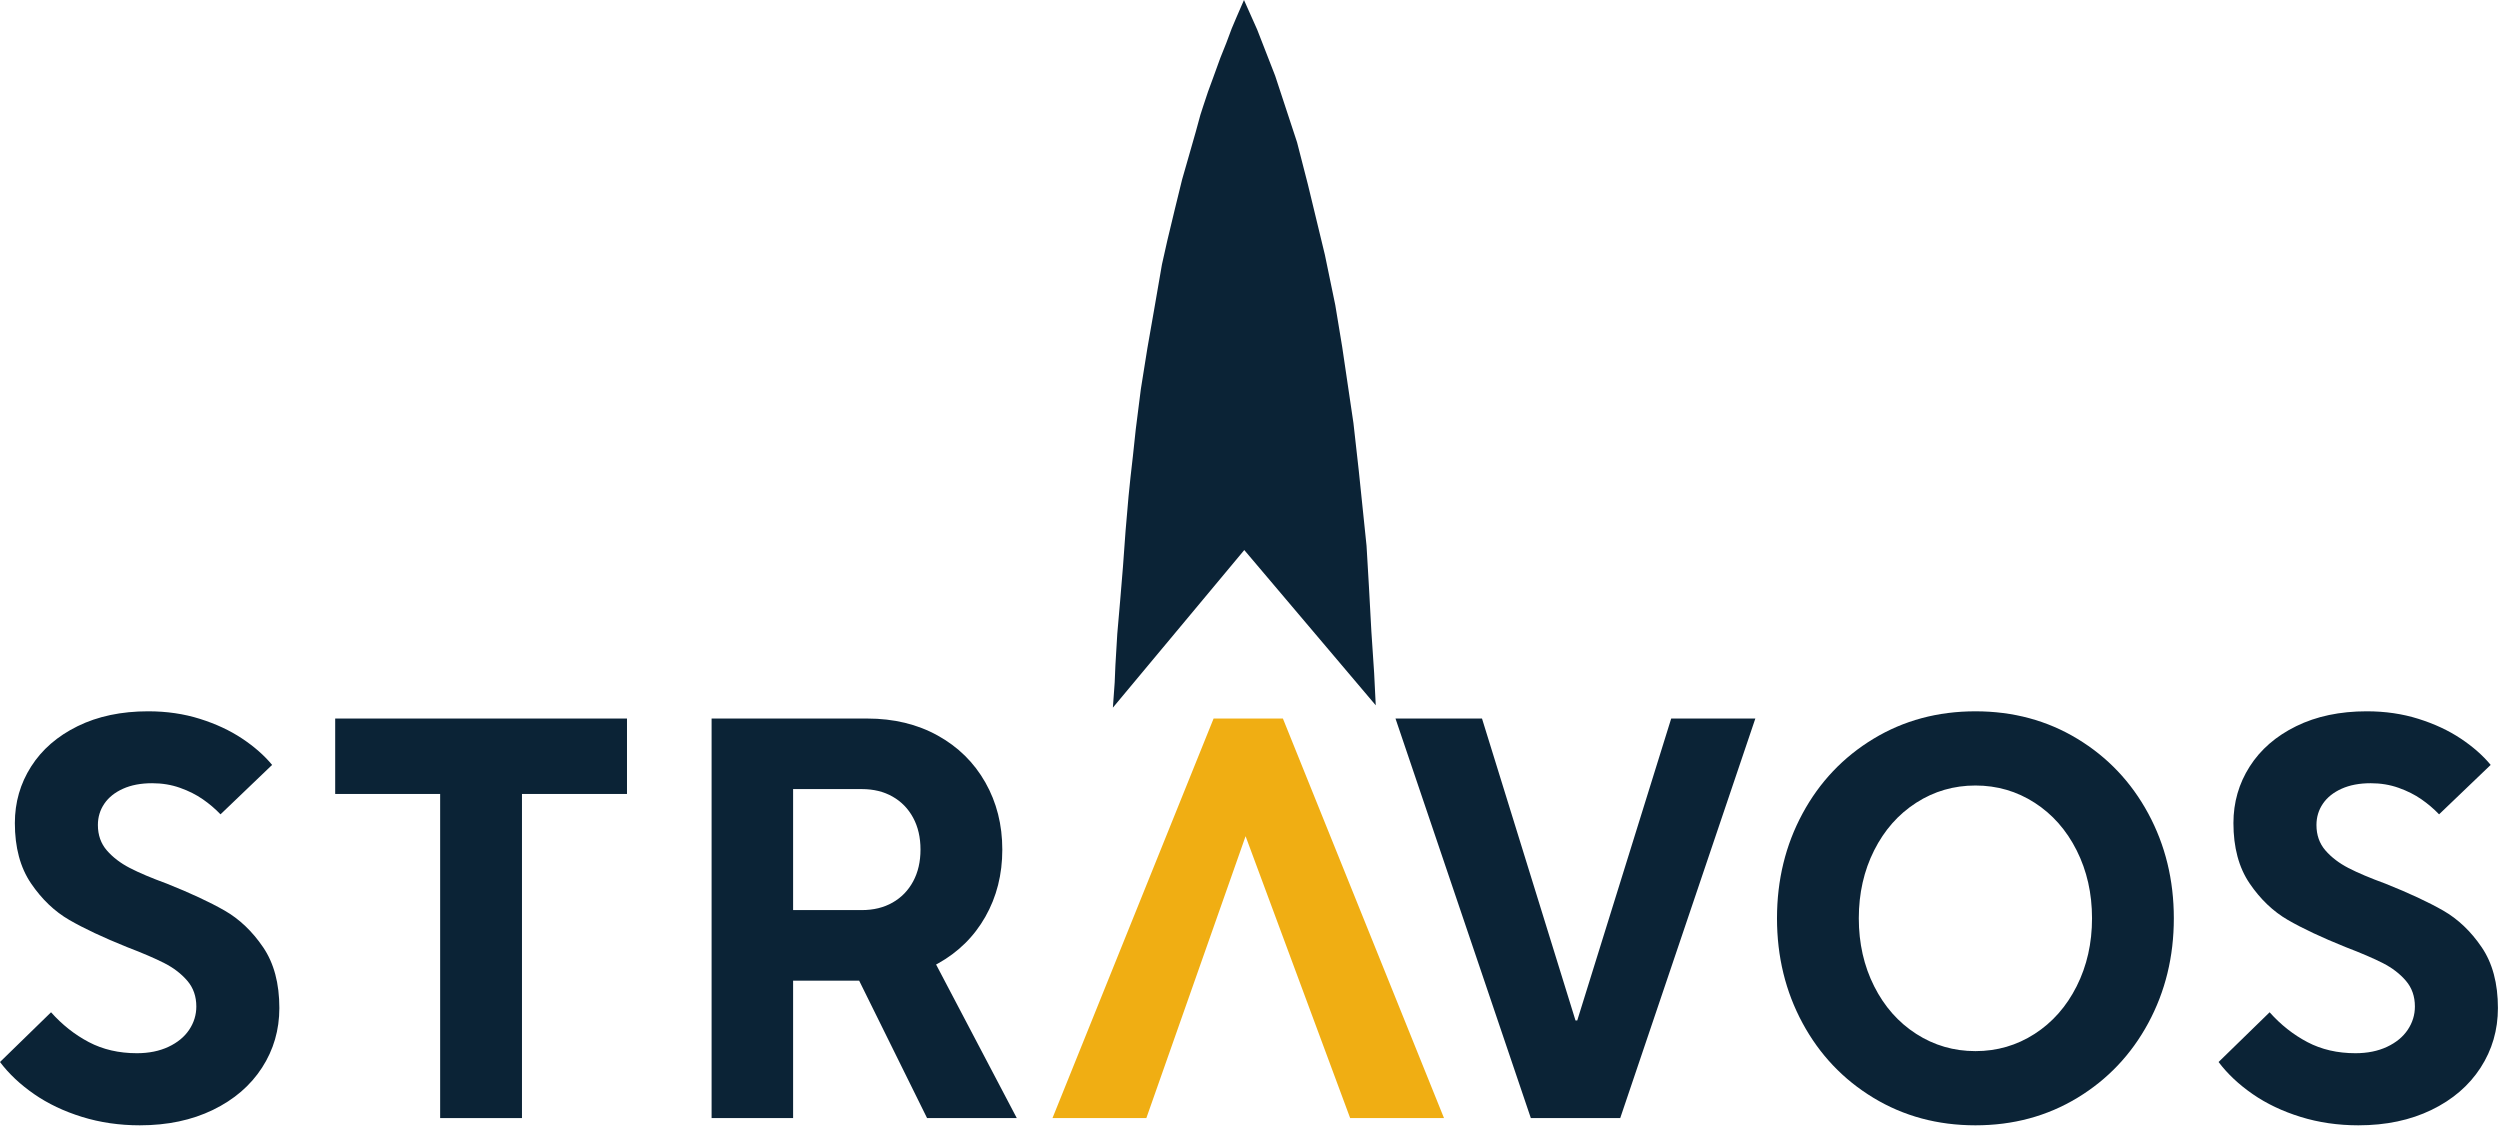
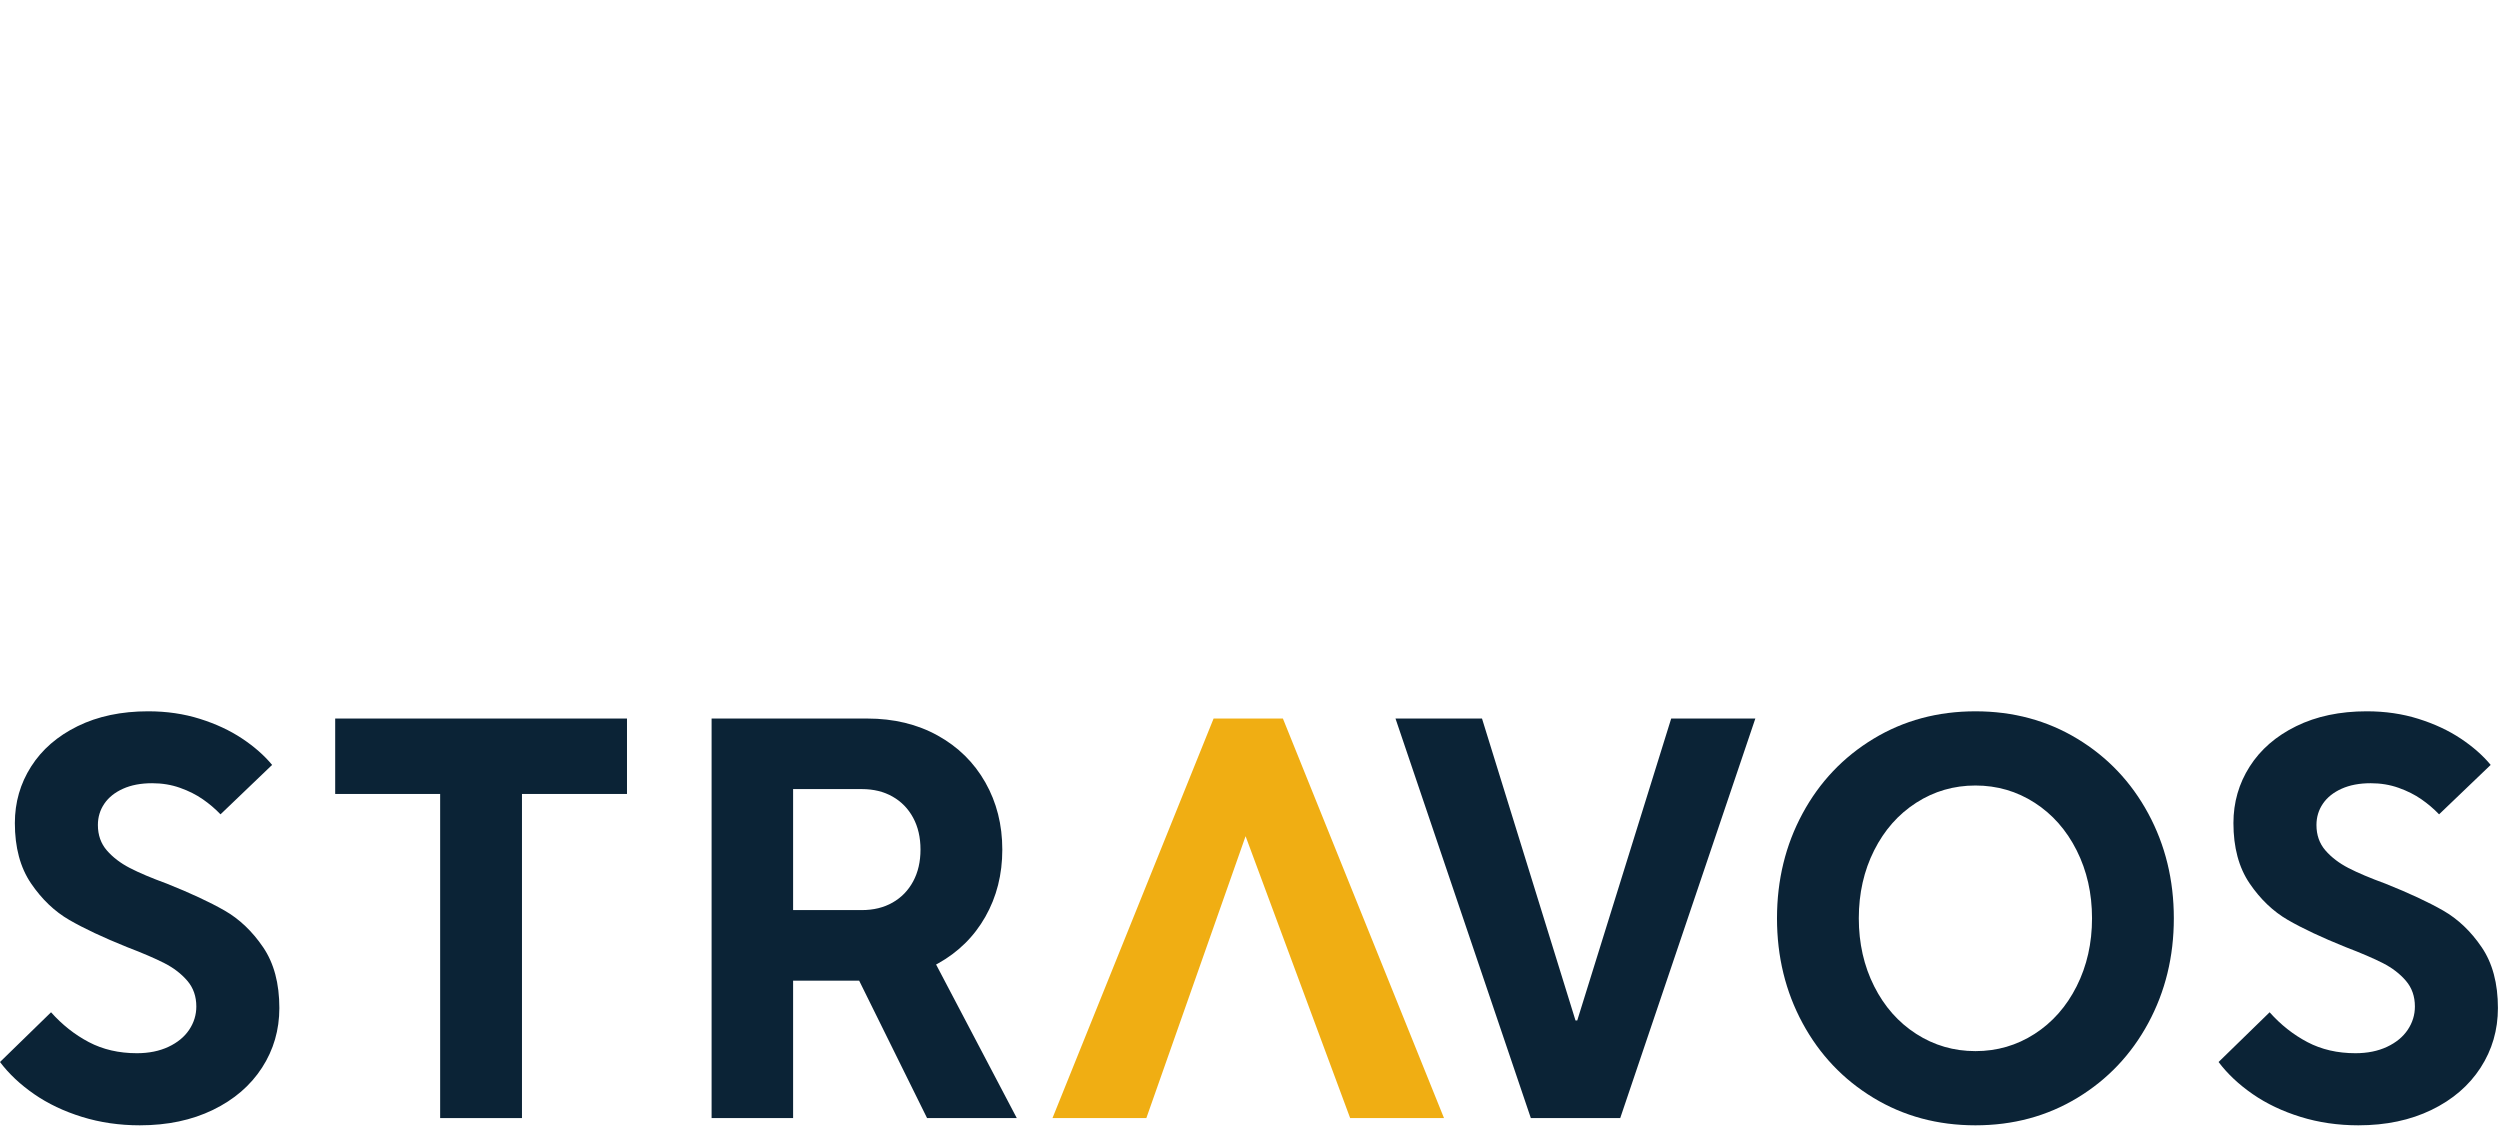
<svg xmlns="http://www.w3.org/2000/svg" width="100%" height="100%" viewBox="0 0 876 395" xml:space="preserve" style="fill-rule:evenodd;clip-rule:evenodd;stroke-linejoin:round;stroke-miterlimit:2;">
  <g>
    <path d="M49.009,394.311c-7.158,-0 -13.909,-0.982 -20.253,-2.946c-6.343,-1.963 -11.945,-4.627 -16.803,-7.992c-4.858,-3.365 -8.843,-7.112 -11.953,-11.244l17.887,-17.428c3.89,4.371 8.301,7.854 13.232,10.45c4.931,2.596 10.546,3.894 16.843,3.894c4.198,-0 7.886,-0.745 11.065,-2.236c3.178,-1.491 5.6,-3.485 7.267,-5.984c1.666,-2.499 2.5,-5.209 2.5,-8.13c-0,-3.563 -1.051,-6.57 -3.153,-9.024c-2.102,-2.453 -4.774,-4.508 -8.016,-6.167c-3.242,-1.658 -7.641,-3.551 -13.197,-5.678c-8.267,-3.329 -14.98,-6.486 -20.14,-9.47c-5.161,-2.985 -9.631,-7.254 -13.41,-12.81c-3.779,-5.555 -5.669,-12.601 -5.669,-21.139c0,-7.239 1.897,-13.839 5.691,-19.8c3.794,-5.96 9.229,-10.678 16.306,-14.153c7.077,-3.475 15.322,-5.212 24.735,-5.212c6.47,-0 12.505,0.882 18.104,2.647c5.599,1.764 10.524,4.06 14.775,6.886c4.251,2.826 7.761,5.908 10.53,9.248l-18.081,17.322c-1.834,-1.919 -3.898,-3.677 -6.192,-5.274c-2.295,-1.596 -4.956,-2.934 -7.982,-4.012c-3.026,-1.078 -6.285,-1.617 -9.776,-1.617c-3.946,-0 -7.351,0.645 -10.214,1.934c-2.864,1.29 -5.047,3.038 -6.549,5.245c-1.502,2.208 -2.253,4.694 -2.253,7.458c0,3.525 1.046,6.494 3.138,8.907c2.091,2.412 4.779,4.467 8.064,6.164c3.284,1.696 7.611,3.526 12.979,5.489c8.288,3.31 15.027,6.452 20.218,9.425c5.19,2.973 9.685,7.25 13.486,12.832c3.799,5.583 5.7,12.691 5.7,21.324c-0,7.671 -2.024,14.637 -6.071,20.898c-4.047,6.262 -9.781,11.193 -17.201,14.793c-7.421,3.6 -15.957,5.4 -25.607,5.4Z" style="fill:#0b2336;fill-rule:nonzero;" />
    <path d="M154.229,391.776l0,-113.572l-36.778,0l0,-26.428l102.247,0l-0,26.428l-36.8,0l-0,113.572l-28.669,0Z" style="fill:#0b2336;fill-rule:nonzero;" />
    <path d="M249.344,391.776l0,-140l54.55,0c9.283,0 17.508,1.984 24.675,5.952c7.167,3.967 12.732,9.446 16.695,16.434c3.964,6.989 5.946,14.837 5.946,23.545c-0,8.707 -1.982,16.55 -5.946,23.532c-3.963,6.981 -9.528,12.456 -16.695,16.425c-7.167,3.968 -15.392,5.953 -24.675,5.953l-25.99,-0l-0,48.159l-28.56,0Zm75.5,0l-30.115,-60.94l29.531,-0l32.022,60.94l-31.438,0Zm-22.865,-72.881c4.106,-0 7.701,-0.879 10.785,-2.636c3.085,-1.757 5.486,-4.23 7.204,-7.417c1.717,-3.188 2.576,-6.906 2.576,-11.156c0,-4.25 -0.859,-7.966 -2.576,-11.147c-1.718,-3.182 -4.119,-5.651 -7.204,-7.408c-3.084,-1.757 -6.679,-2.636 -10.785,-2.636l-24.075,-0l-0,42.4l24.075,-0Z" style="fill:#0b2336;fill-rule:nonzero;" />
    <path d="M536.405,391.776l-47.425,-140l30.313,0l32.765,105.803l0.607,0l32.922,-105.803l29.484,0l-47.344,140l-31.322,0Z" style="fill:#0b2336;fill-rule:nonzero;" />
    <path d="M692.194,394.311c-13.225,-0 -25.136,-3.209 -35.734,-9.627c-10.598,-6.418 -18.882,-15.149 -24.85,-26.194c-5.969,-11.045 -8.953,-23.283 -8.953,-36.714c-0,-13.431 2.984,-25.669 8.953,-36.714c5.968,-11.045 14.252,-19.776 24.85,-26.194c10.598,-6.417 22.509,-9.626 35.734,-9.626c13.211,-0 25.115,3.209 35.713,9.626c10.598,6.418 18.881,15.153 24.85,26.205c5.968,11.052 8.953,23.286 8.953,36.703c-0,13.417 -2.985,25.651 -8.953,36.703c-5.969,11.052 -14.252,19.787 -24.85,26.205c-10.598,6.418 -22.502,9.627 -35.713,9.627Zm0,-26c7.575,-0 14.487,-2.012 20.736,-6.035c6.249,-4.023 11.164,-9.596 14.744,-16.719c3.58,-7.123 5.37,-15.05 5.37,-23.781c0,-8.731 -1.79,-16.658 -5.37,-23.781c-3.58,-7.123 -8.495,-12.696 -14.744,-16.719c-6.249,-4.023 -13.161,-6.034 -20.736,-6.034c-7.575,-0 -14.491,2.011 -20.747,6.034c-6.256,4.023 -11.174,9.592 -14.753,16.708c-3.579,7.116 -5.369,15.046 -5.369,23.792c0,8.746 1.79,16.677 5.369,23.792c3.579,7.116 8.497,12.685 14.753,16.708c6.256,4.023 13.172,6.035 20.747,6.035Z" style="fill:#0b2336;fill-rule:nonzero;" />
    <path d="M826.398,394.311c-7.158,-0 -13.909,-0.982 -20.253,-2.946c-6.344,-1.963 -11.945,-4.627 -16.803,-7.992c-4.858,-3.365 -8.843,-7.112 -11.953,-11.244l17.887,-17.428c3.89,4.371 8.3,7.854 13.232,10.45c4.931,2.596 10.545,3.894 16.843,3.894c4.198,-0 7.886,-0.745 11.064,-2.236c3.179,-1.491 5.601,-3.485 7.268,-5.984c1.666,-2.499 2.5,-5.209 2.5,-8.13c-0,-3.563 -1.051,-6.57 -3.153,-9.024c-2.103,-2.453 -4.774,-4.508 -8.016,-6.167c-3.242,-1.658 -7.641,-3.551 -13.197,-5.678c-8.267,-3.329 -14.98,-6.486 -20.141,-9.47c-5.16,-2.985 -9.63,-7.254 -13.409,-12.81c-3.779,-5.555 -5.669,-12.601 -5.669,-21.139c0,-7.239 1.897,-13.839 5.691,-19.8c3.794,-5.96 9.229,-10.678 16.306,-14.153c7.077,-3.475 15.322,-5.212 24.735,-5.212c6.47,-0 12.505,0.882 18.104,2.647c5.599,1.764 10.524,4.06 14.775,6.886c4.251,2.826 7.761,5.908 10.53,9.248l-18.081,17.322c-1.834,-1.919 -3.898,-3.677 -6.193,-5.274c-2.294,-1.596 -4.955,-2.934 -7.981,-4.012c-3.026,-1.078 -6.285,-1.617 -9.776,-1.617c-3.946,-0 -7.351,0.645 -10.214,1.934c-2.864,1.29 -5.047,3.038 -6.549,5.245c-1.502,2.208 -2.253,4.694 -2.253,7.458c0,3.525 1.046,6.494 3.138,8.907c2.091,2.412 4.779,4.467 8.064,6.164c3.284,1.696 7.611,3.526 12.979,5.489c8.288,3.31 15.027,6.452 20.217,9.425c5.191,2.973 9.686,7.25 13.486,12.832c3.8,5.583 5.7,12.691 5.7,21.324c0,7.671 -2.023,14.637 -6.07,20.898c-4.047,6.262 -9.781,11.193 -17.201,14.793c-7.421,3.6 -15.957,5.4 -25.607,5.4Z" style="fill:#0b2336;fill-rule:nonzero;" />
  </g>
  <path d="M401.68,391.776l-32.888,0l56.451,-140l24.287,0l56.45,140l-32.887,0l-36.641,-98.774l-34.772,98.774Z" style="fill:#f0ae13;" />
-   <path d="M435.893,0l-2.633,6.054l-1.676,3.957l-1.893,5.064l-2.091,5.225l-2.511,6.927l-1.784,4.854l-1.696,5.099l-0.986,3.045l-1.657,6.058l-2.478,8.672l-2.277,7.943l-2.512,10.249l-2.656,11.064l-1.901,8.474l-2.694,15.579l-2.395,13.678l-2.294,14.358l-1.789,14.119l-1.011,9.488l-0.839,7.381l-0.686,6.714l-1.042,12.082l-0.916,12.622l-0.952,11.517l-1.026,11.826l-0.662,11.133l-0.25,5.966l-0.633,8.809l46.044,-55.221l46.065,54.402l-0.558,-11.258l-0.973,-14.614l-0.851,-15.659l-0.843,-14.37l-2.71,-26.212l-1.879,-16.781l-3.938,-26.665l-2.424,-14.678l-3.648,-17.629l-5.959,-24.674l-3.787,-14.734l-7.669,-23.301l-6.307,-16.196l-4.623,-10.367Z" style="fill:#0b2336;" />
</svg>